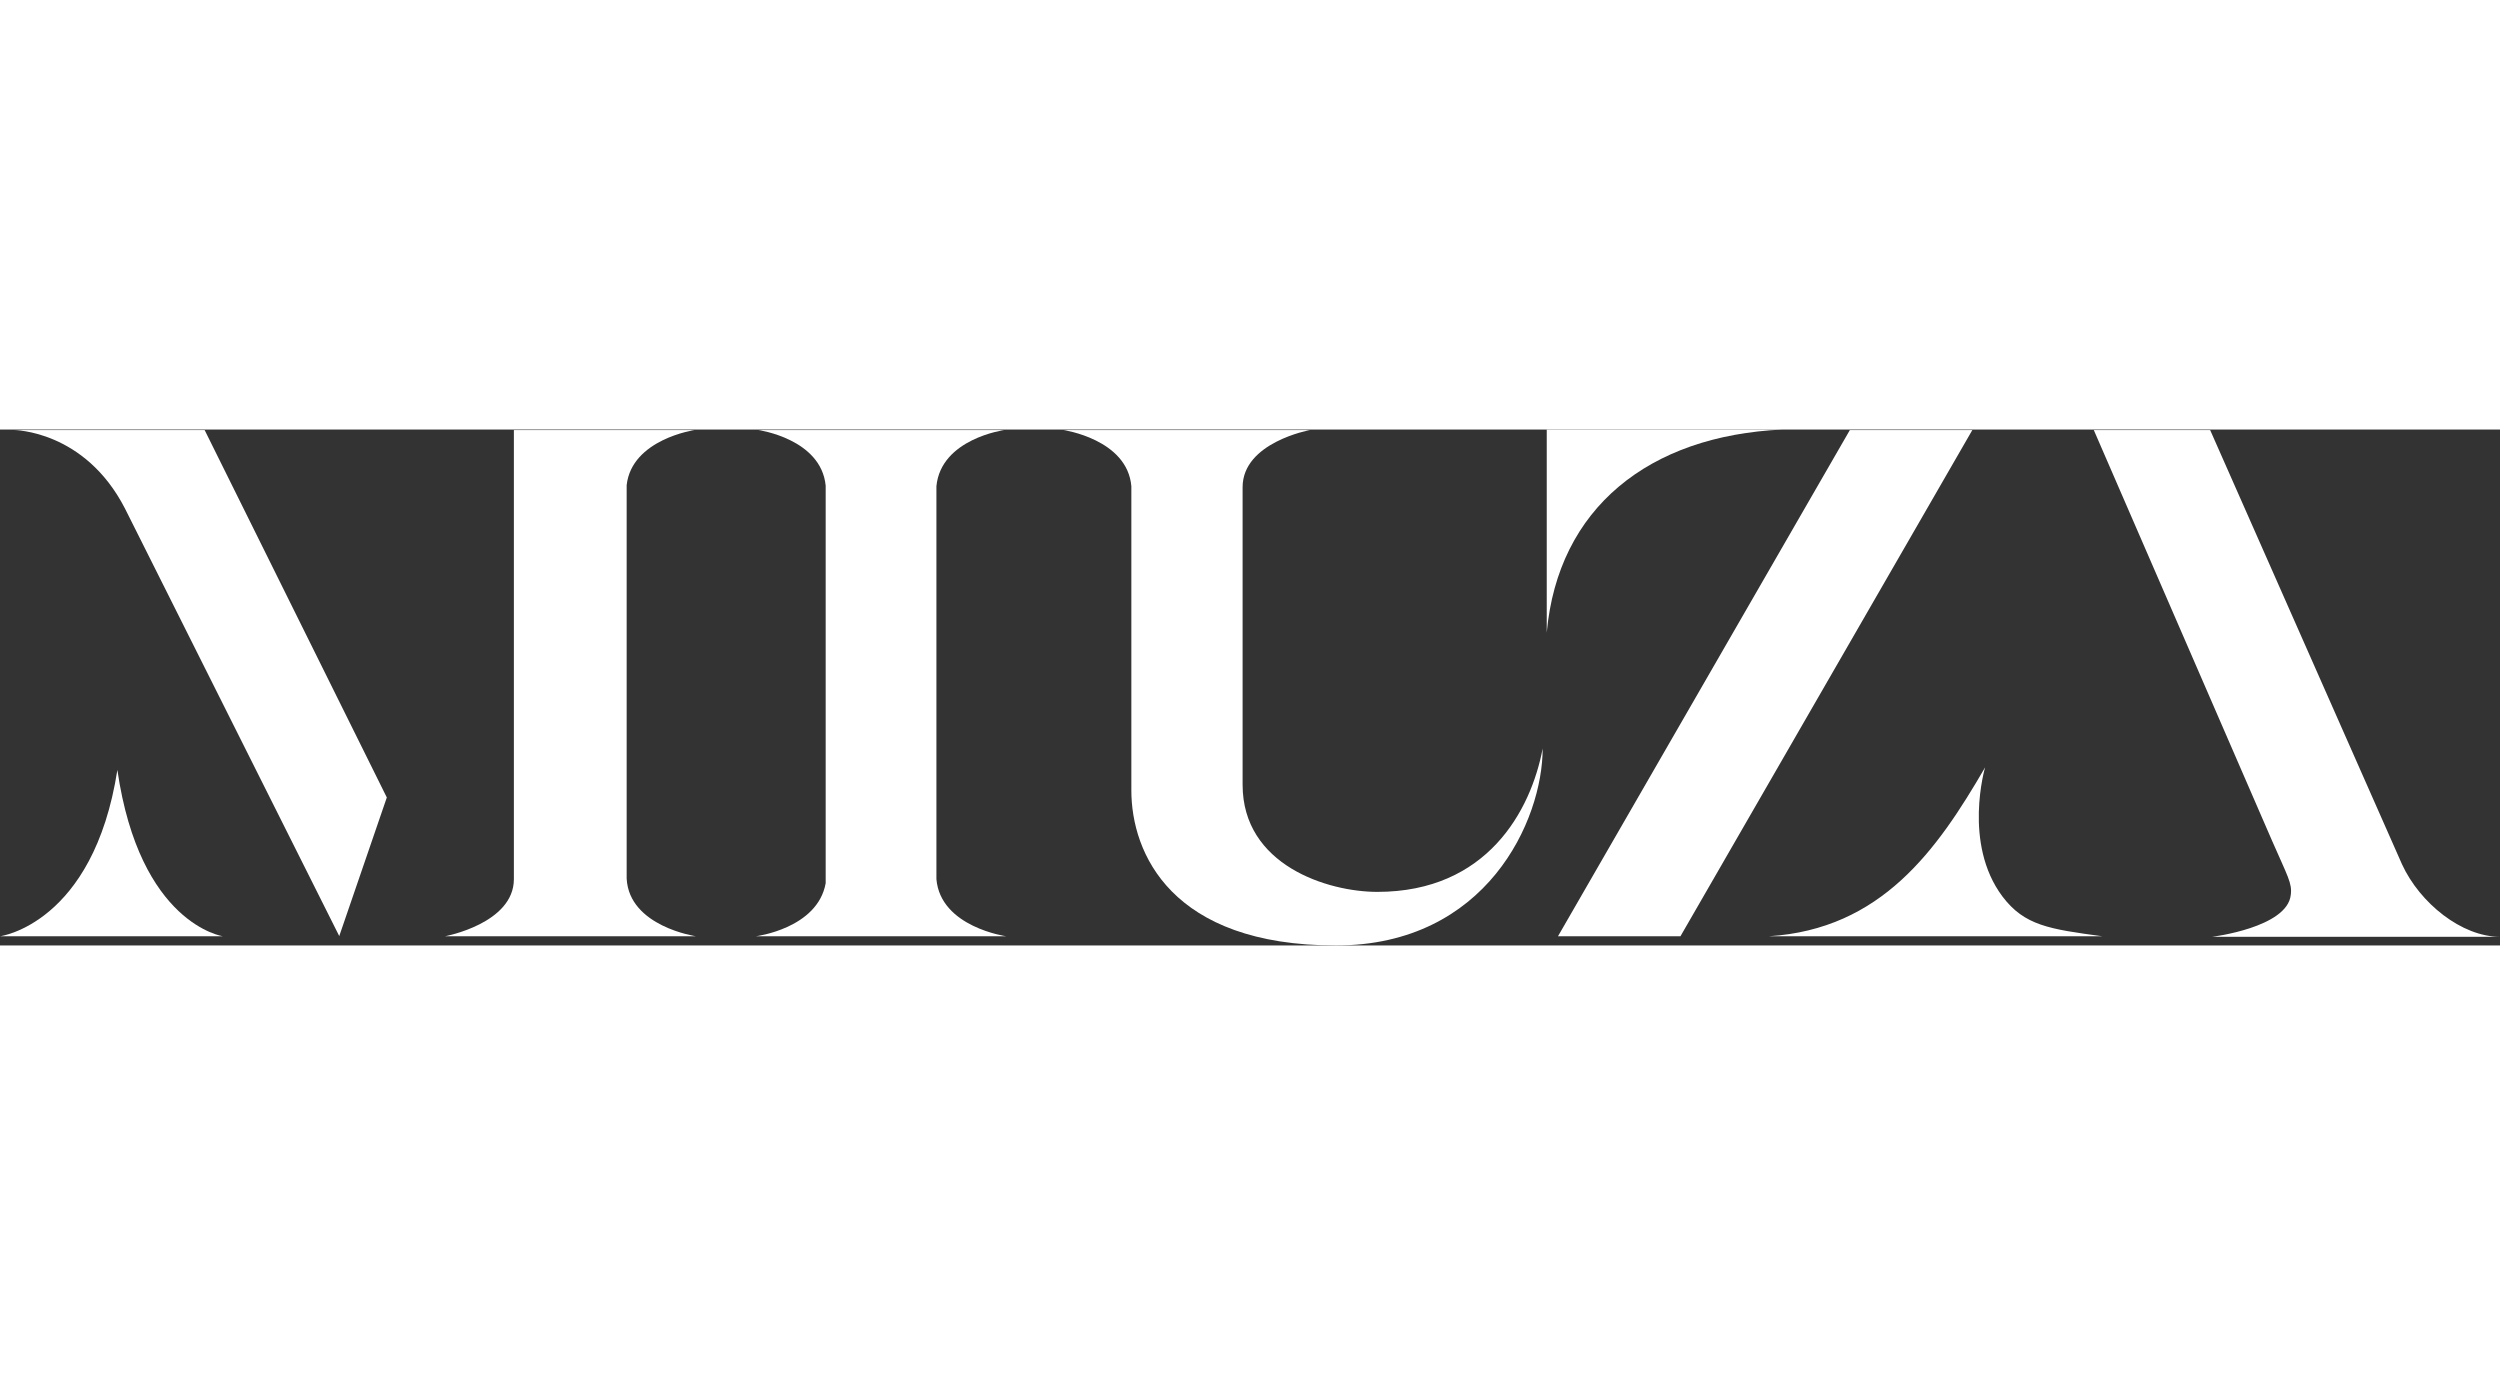
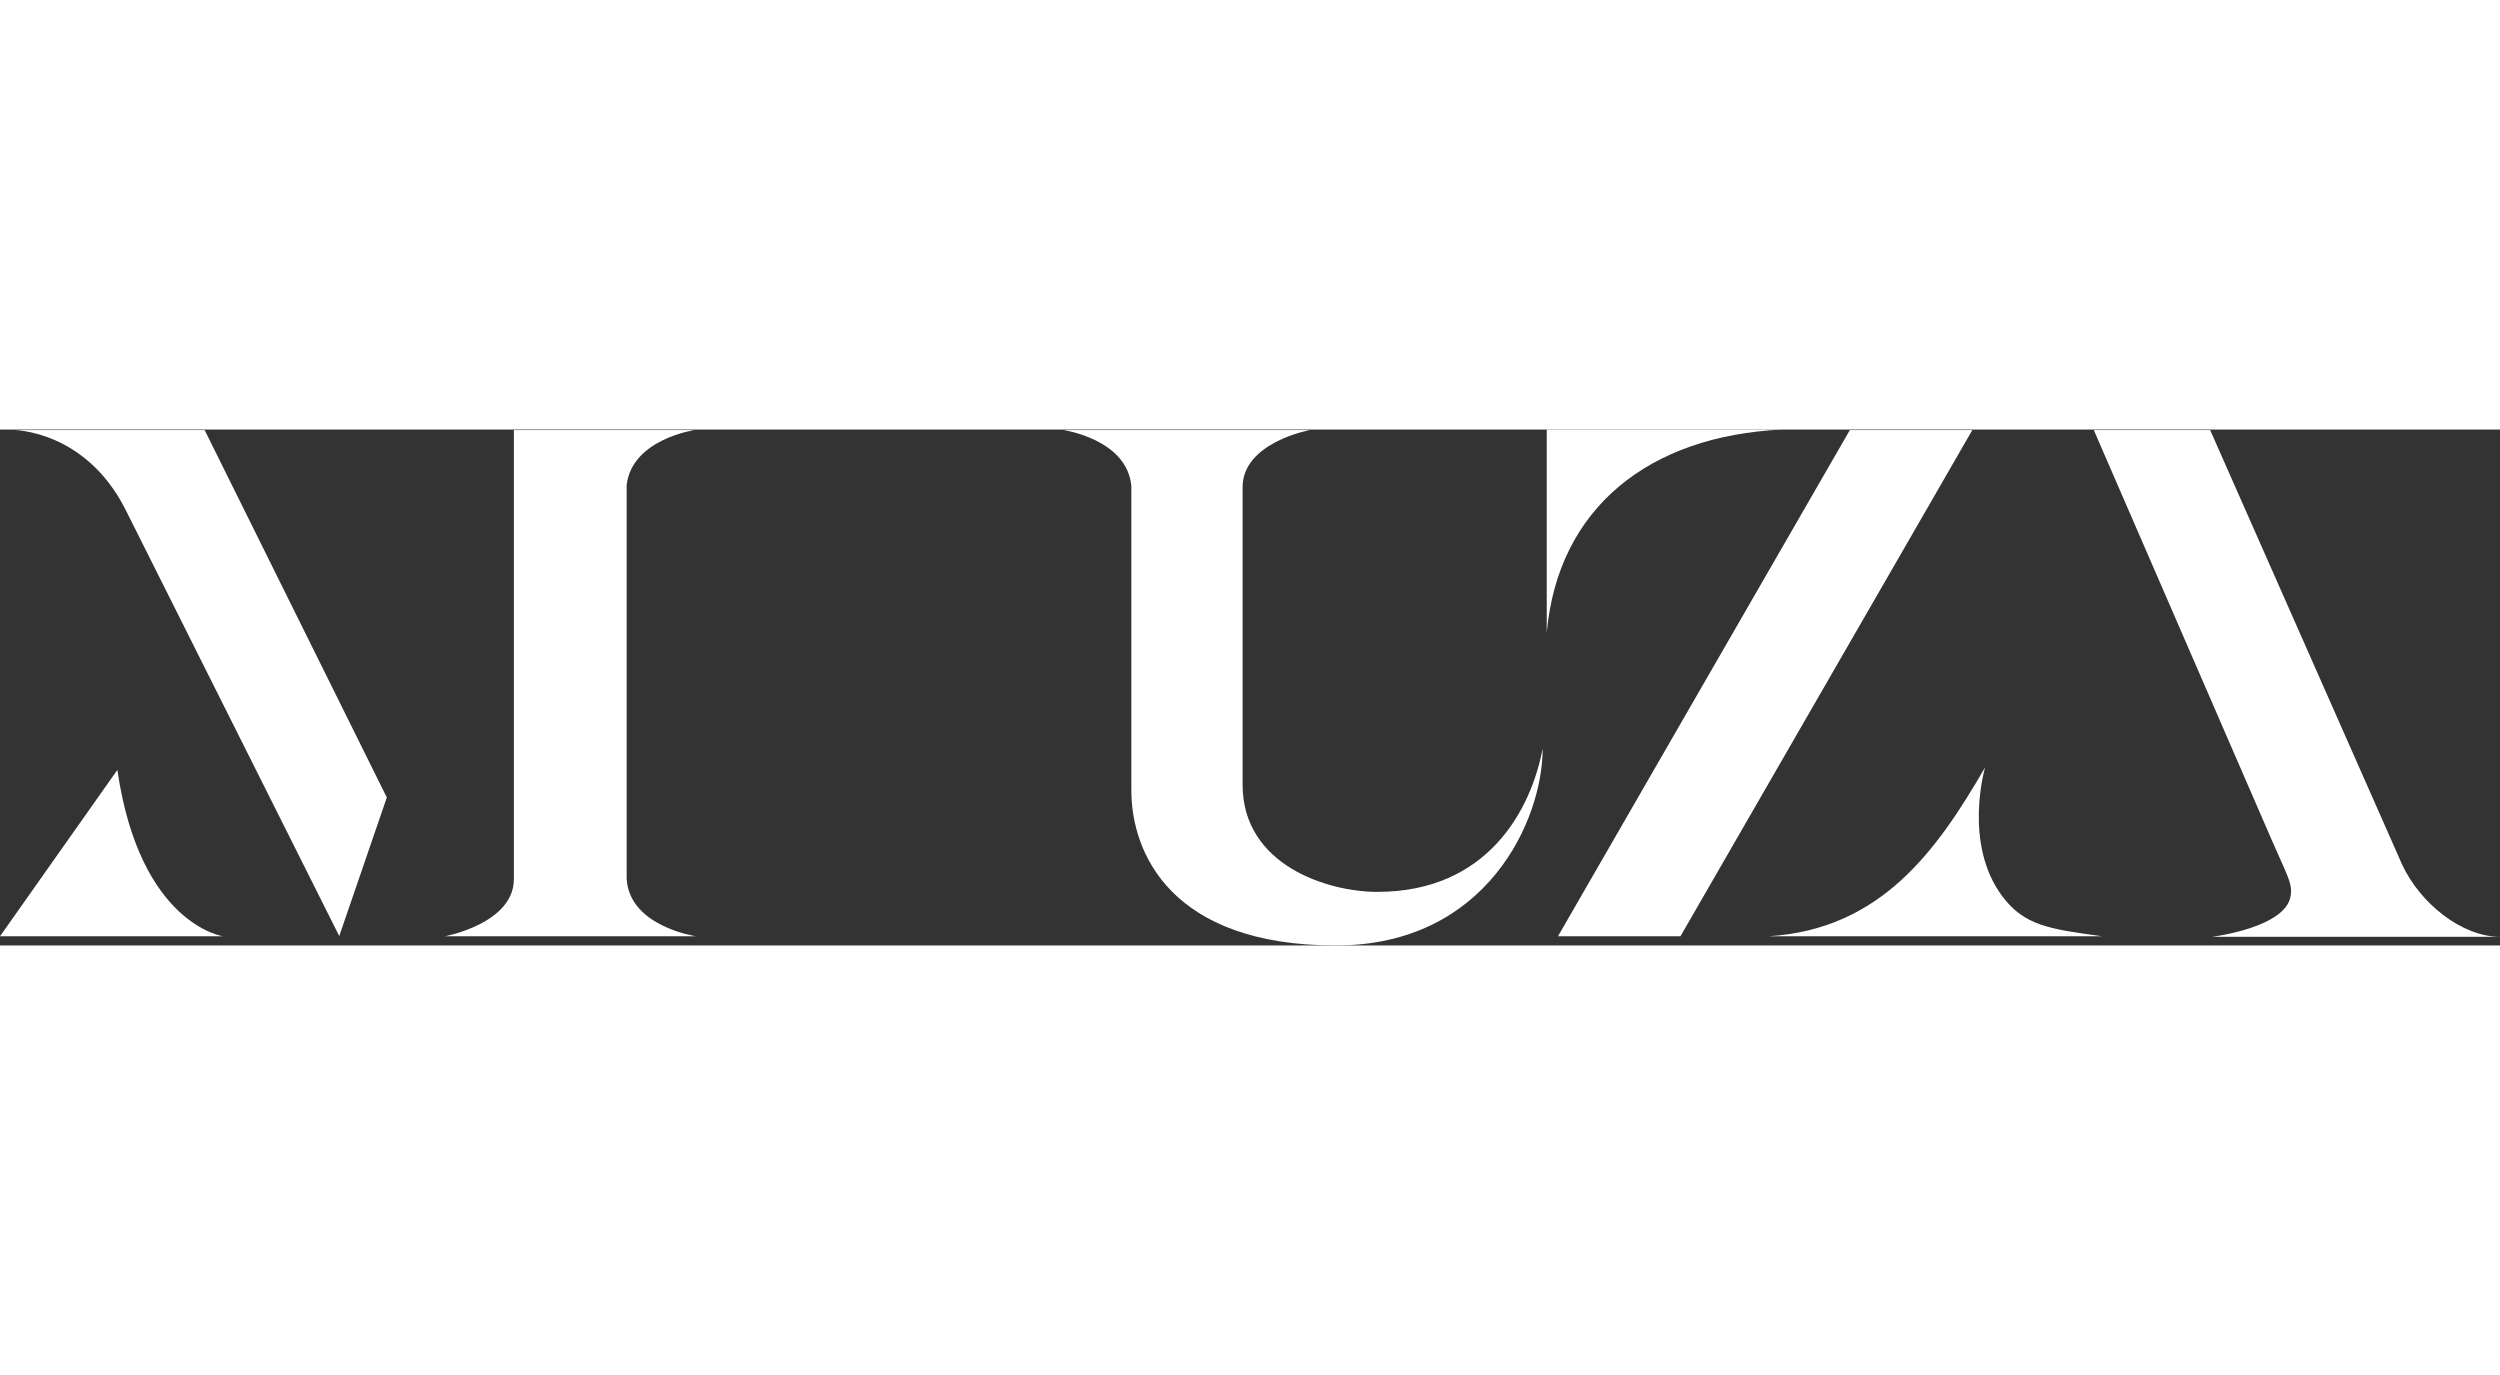
<svg xmlns="http://www.w3.org/2000/svg" xmlns:xlink="http://www.w3.org/1999/xlink" version="1.1" id="Layer_1" x="0px" y="0px" viewBox="0 0 489.9 101.1" style="enable-background:new 0 0 489.9 101.1;" xml:space="preserve" width="100" height="55">
  <rect x="0" y="0" width="489.9" height="101.1" fill="#333333" stroke="none" />
  <style type="text/css">
	.st0{clip-path:url(#SVGID_00000005974008067979292240000003498361152562314940_);fill:#FFFFFF;}
	.st1{fill:#FFFFFF;}
	.st2{clip-path:url(#SVGID_00000136404610211663898830000011847222527282571679_);fill:#FFFFFF;}
	.st3{clip-path:url(#SVGID_00000137825161936454511790000000252656653208840630_);fill:#FFFFFF;}
</style>
  <g>
    <g>
      <g>
        <g>
          <g>
            <g>
              <defs>
                <rect id="SVGID_1_" x="148.1" y="0.1" width="49.1" height="99.2" />
              </defs>
              <clipPath id="SVGID_00000033369822489051574480000006189810489447627409_">
                <use xlink:href="#SVGID_1_" style="overflow:visible;" />
              </clipPath>
-               <path style="clip-path:url(#SVGID_00000033369822489051574480000006189810489447627409_);fill:#FFFFFF;" d="M183.5,11.1v77        c0.8,9.4,13.7,11.2,13.7,11.2h-49.1c0,0,12.1-1.5,13.7-10.4V11c-0.9-9.2-13.2-10.9-13.2-10.9h48.2        C196.8,0.1,184.4,1.8,183.5,11.1" />
            </g>
          </g>
          <path class="st1" d="M349.3,0c-26.2,1.2-44,15.4-46.2,39.8V0L349.3,0z M305.3,99.3l57.2-99.2h24l-57.2,99.2H305.3z" />
          <path class="st1" d="M424.6,0.1h8.5l37.6,85.1c3.5,7.6,11.7,14.2,19.2,14.2h-56.4c0,0,14.7-1.8,15.4-8.2      c0.3-2.3-0.6-3.6-3.7-10.7L410.3,0.1H424.6z M392.4,91.5c4.3,5.7,9.2,6.4,19.6,7.8h-0.6H346h0.6c22.1-1.4,33-16.9,42.4-33.1      C389,66.2,384.6,81.1,392.4,91.5" />
          <g>
            <g>
              <defs>
                <rect id="SVGID_00000174599677241551766260000006326612832987079554_" y="0.1" width="136.3" height="99.2" />
              </defs>
              <clipPath id="SVGID_00000151536541097367008830000018366507396756128643_">
                <use xlink:href="#SVGID_00000174599677241551766260000006326612832987079554_" style="overflow:visible;" />
              </clipPath>
              <path style="clip-path:url(#SVGID_00000151536541097367008830000018366507396756128643_);fill:#FFFFFF;" d="M136.1,0.1        L136.1,0.1c0,0-12.3,1.8-13.3,10.8V88c0.5,9.4,13.6,11.3,13.6,11.3H87.2c0,0,13.5-2.5,13.5-11.2v-88H136.1z M24.5,15.5        C16.6,0.1,2.7,0.1,2.7,0.1h37.4l35.7,72l-9.3,27.1l0,0.1h0L24.5,15.5" />
-               <path style="clip-path:url(#SVGID_00000151536541097367008830000018366507396756128643_);fill:#FFFFFF;" d="M23,66.7        C27.4,97,43.7,99.3,43.7,99.3H0C0,99.3,18.3,96.9,23,66.7" />
+               <path style="clip-path:url(#SVGID_00000151536541097367008830000018366507396756128643_);fill:#FFFFFF;" d="M23,66.7        C27.4,97,43.7,99.3,43.7,99.3H0" />
            </g>
          </g>
          <g>
            <g>
              <defs>
                <rect id="SVGID_00000090987262692972533050000007820146810892806817_" x="208.4" y="0.1" width="93.9" height="101" />
              </defs>
              <clipPath id="SVGID_00000097501459633949136280000000303926665089692602_">
                <use xlink:href="#SVGID_00000090987262692972533050000007820146810892806817_" style="overflow:visible;" />
              </clipPath>
              <path style="clip-path:url(#SVGID_00000097501459633949136280000000303926665089692602_);fill:#FFFFFF;" d="M302.3,62.5        c0,14.1-11,38.6-40.5,38.6c-32.3,0-40.1-18.1-40.1-30.4V11.1c-0.8-9.2-13.3-11-13.3-11h48.3c0,0-13.2,2.4-13.2,11.2v58.3        c0,15.8,16.7,21,26.4,21C291.4,90.6,300,74.7,302.3,62.5" />
            </g>
          </g>
        </g>
      </g>
    </g>
  </g>
</svg>